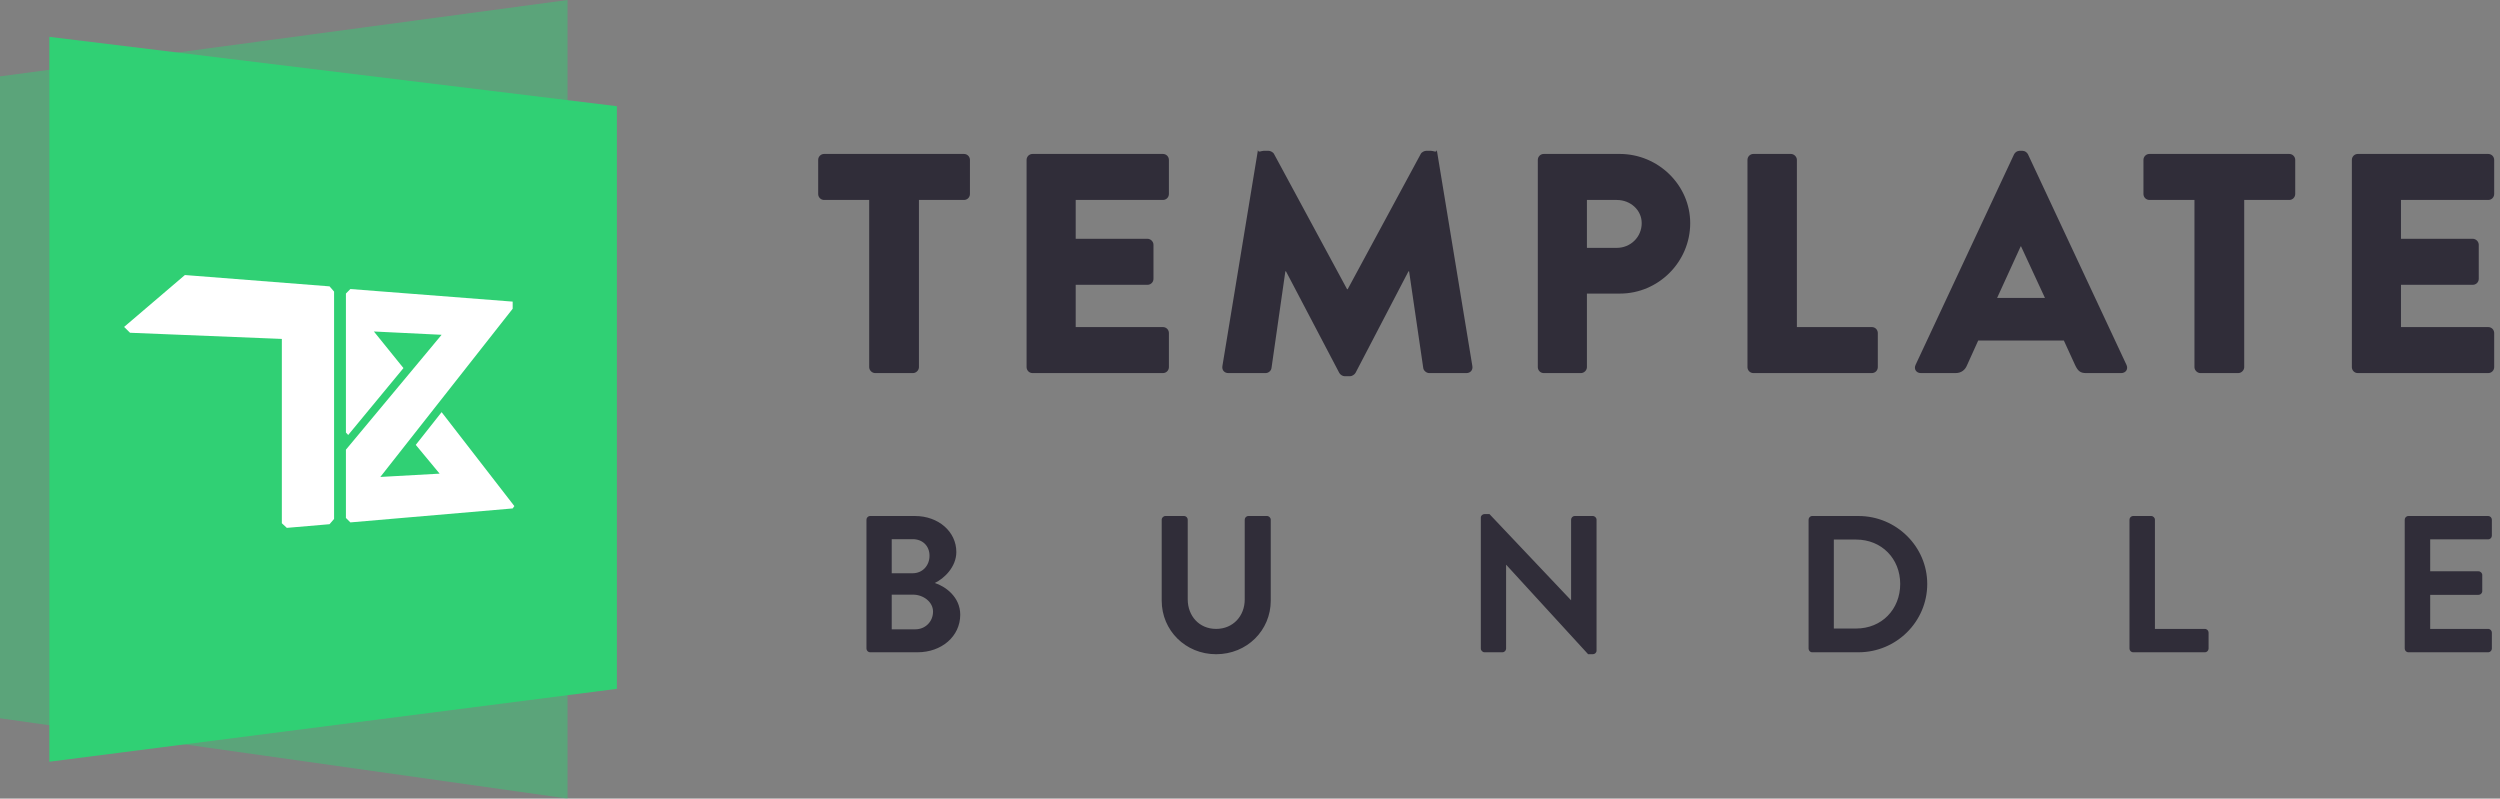
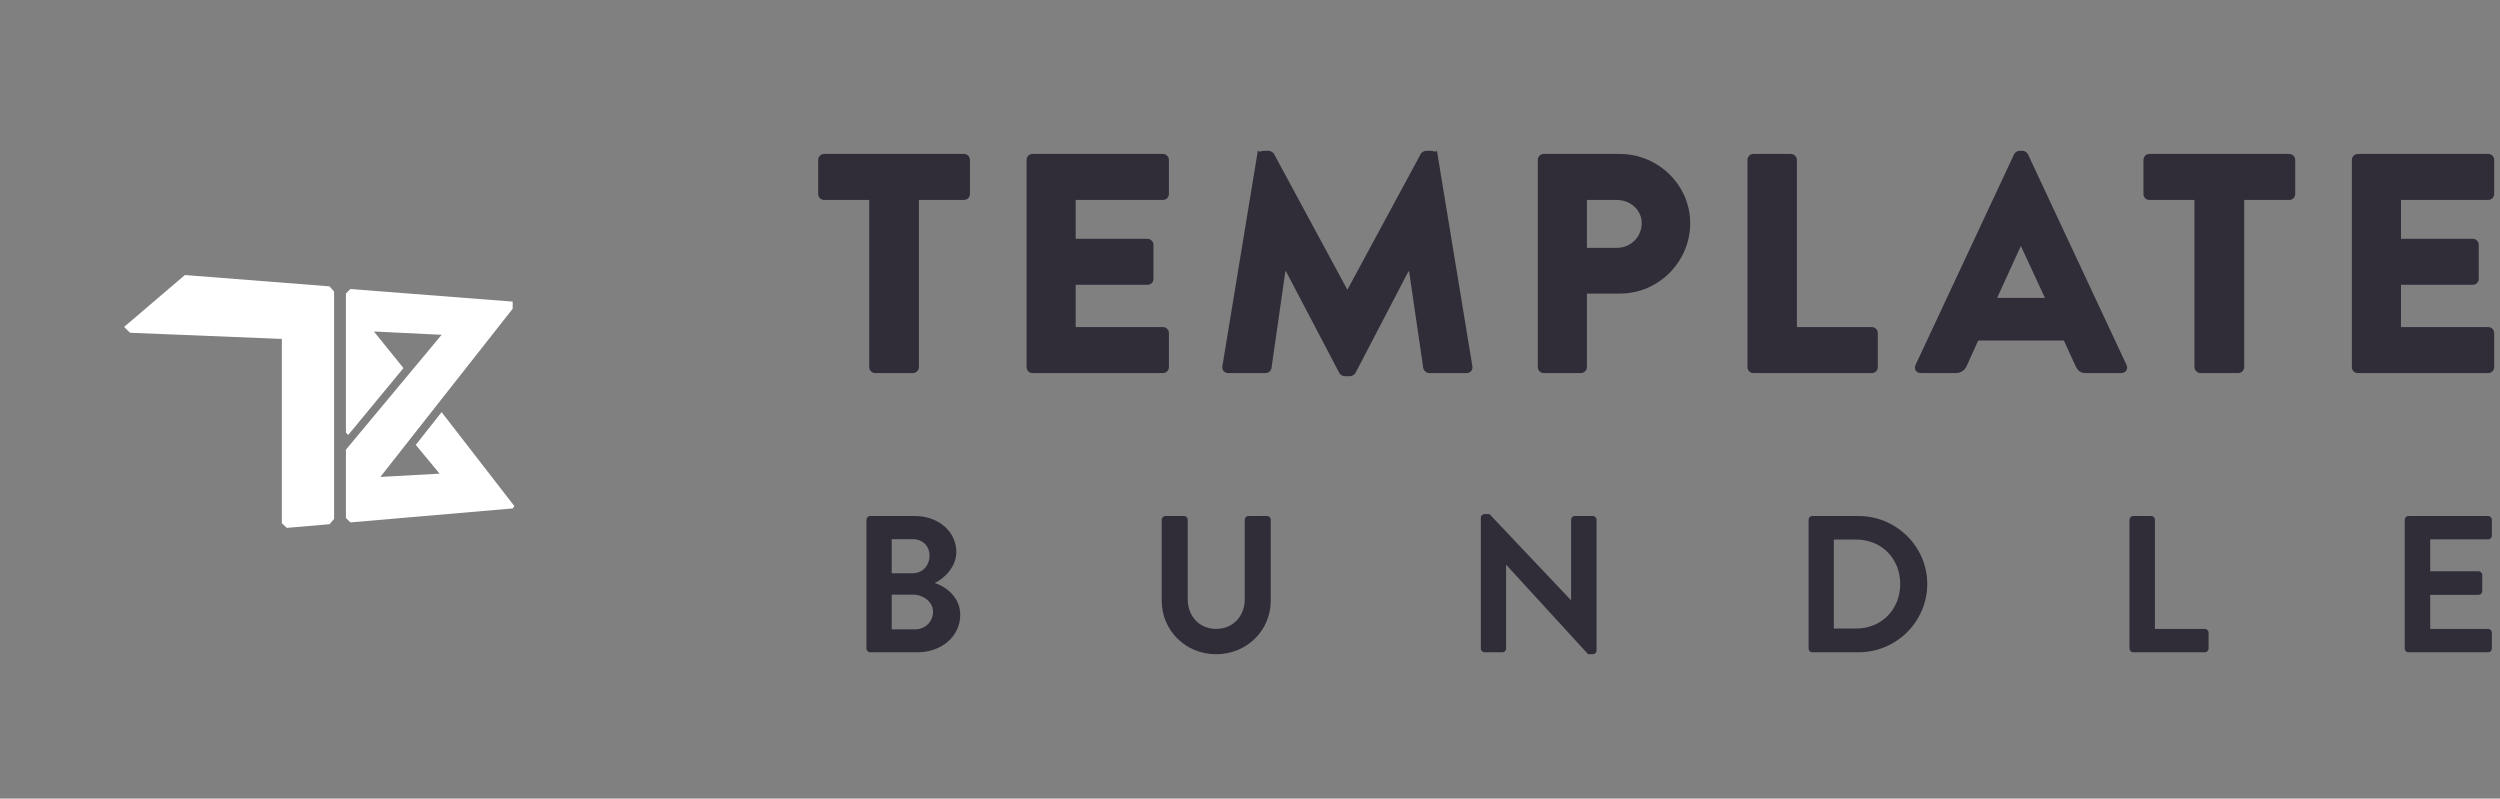
<svg xmlns="http://www.w3.org/2000/svg" width="144" height="46" viewBox="0 0 144 46" fill="none">
  <rect x="0" y="0" width="144" height="46" fill="#808080" stroke="none" />
  <g clip-path="url(#clip0_683_56)">
    <path fill-rule="evenodd" clip-rule="evenodd" d="M143.32 18.839C143.52 18.839 143.665 19.001 143.665 19.182V21.147C143.665 21.328 143.52 21.49 143.32 21.49H135.812C135.612 21.49 135.467 21.328 135.467 21.147V9.21C135.467 9.029 135.612 8.867 135.812 8.867H143.32C143.52 8.867 143.665 9.029 143.665 9.21V11.175C143.665 11.356 143.52 11.518 143.32 11.518H138.297V13.754H142.431C142.613 13.754 142.776 13.916 142.776 14.097V16.062C142.776 16.261 142.613 16.405 142.431 16.405H138.297V18.839H143.32ZM131.86 11.518H129.267V21.147C129.267 21.328 129.104 21.49 128.922 21.49H126.746C126.565 21.49 126.401 21.328 126.401 21.147V11.518H123.808C123.609 11.518 123.463 11.356 123.463 11.175V9.21C123.463 9.029 123.609 8.867 123.808 8.867H131.86C132.06 8.867 132.205 9.029 132.205 9.21V11.175C132.205 11.356 132.06 11.518 131.86 11.518ZM122.179 21.49H120.166C119.839 21.49 119.694 21.382 119.531 21.039L118.878 19.614H113.945L113.292 21.057C113.201 21.273 113.002 21.49 112.639 21.49H110.644C110.372 21.49 110.227 21.255 110.335 21.021L116.012 8.885C116.067 8.777 116.193 8.687 116.321 8.687H116.502C116.629 8.687 116.756 8.777 116.81 8.885L122.487 21.021C122.596 21.255 122.451 21.49 122.179 21.49ZM116.411 14.187H116.393L115.033 17.162H117.79L116.411 14.187ZM107.818 21.49H100.998C100.799 21.49 100.654 21.328 100.654 21.147V9.21C100.654 9.029 100.799 8.867 100.998 8.867H103.156C103.338 8.867 103.501 9.029 103.501 9.21V18.839H107.818C108.017 18.839 108.162 19.001 108.162 19.182V21.147C108.162 21.328 108.017 21.49 107.818 21.49ZM93.311 16.91H91.407V21.147C91.407 21.328 91.244 21.49 91.062 21.49H88.922C88.723 21.49 88.578 21.328 88.578 21.147V9.21C88.578 9.029 88.723 8.867 88.922 8.867H93.293C95.524 8.867 97.356 10.671 97.356 12.852C97.356 15.088 95.524 16.91 93.311 16.91ZM93.13 11.518H91.407V14.277H93.13C93.91 14.277 94.562 13.664 94.562 12.852C94.562 12.095 93.91 11.518 93.13 11.518ZM84.465 21.49H82.325C82.161 21.49 81.998 21.346 81.98 21.201L81.164 15.63H81.127L78.081 21.472C78.026 21.58 77.863 21.67 77.772 21.67H77.446C77.337 21.67 77.192 21.58 77.138 21.472L74.073 15.63H74.036L73.238 21.201C73.22 21.346 73.075 21.49 72.894 21.49H70.753C70.536 21.49 70.373 21.328 70.409 21.093L72.458 8.639C72.477 8.813 72.64 8.687 72.785 8.687H73.075C73.165 8.687 73.329 8.759 73.383 8.867L77.591 16.657H77.627L81.835 8.867C81.889 8.759 82.052 8.687 82.143 8.687H82.433C82.579 8.687 82.742 8.813 82.76 8.639L84.809 21.093C84.846 21.328 84.682 21.49 84.465 21.49ZM66.984 21.49H59.475C59.276 21.49 59.131 21.328 59.131 21.147V9.21C59.131 9.029 59.276 8.867 59.475 8.867H66.984C67.183 8.867 67.329 9.029 67.329 9.21V11.175C67.329 11.356 67.183 11.518 66.984 11.518H61.96V13.754H66.095C66.277 13.754 66.44 13.916 66.44 14.097V16.062C66.44 16.261 66.277 16.405 66.095 16.405H61.96V18.839H66.984C67.183 18.839 67.329 19.001 67.329 19.182V21.147C67.329 21.328 67.183 21.49 66.984 21.49ZM55.524 11.518H52.931V21.147C52.931 21.328 52.768 21.49 52.586 21.49H50.41C50.228 21.49 50.065 21.328 50.065 21.147V11.518H47.472C47.272 11.518 47.127 11.356 47.127 11.175V9.21C47.127 9.029 47.272 8.867 47.472 8.867H55.524C55.724 8.867 55.869 9.029 55.869 9.21V11.175C55.869 11.356 55.724 11.518 55.524 11.518Z" fill="#302D39" />
    <path fill-rule="evenodd" clip-rule="evenodd" d="M143.317 36.225C143.441 36.225 143.531 36.327 143.531 36.439V37.358C143.531 37.47 143.441 37.571 143.317 37.571H138.727C138.602 37.571 138.512 37.47 138.512 37.358V29.935C138.512 29.823 138.602 29.722 138.727 29.722H143.317C143.441 29.722 143.531 29.823 143.531 29.935V30.854C143.531 30.967 143.441 31.067 143.317 31.067H139.979V32.906H142.764C142.877 32.906 142.978 33.007 142.978 33.12V34.05C142.978 34.173 142.877 34.263 142.764 34.263H139.979V36.225H143.317ZM122.872 37.571C122.748 37.571 122.658 37.47 122.658 37.358V29.935C122.658 29.823 122.748 29.722 122.872 29.722H123.91C124.023 29.722 124.124 29.823 124.124 29.935V36.225H127C127.124 36.225 127.214 36.327 127.214 36.439V37.358C127.214 37.47 127.124 37.571 127 37.571H122.872ZM107.05 37.571H104.377C104.265 37.571 104.174 37.47 104.174 37.358V29.935C104.174 29.823 104.265 29.722 104.377 29.722H107.05C109.227 29.722 111.009 31.482 111.009 33.635C111.009 35.811 109.227 37.571 107.05 37.571ZM106.915 31.079H105.629V36.203H106.915C108.381 36.203 109.452 35.104 109.452 33.635C109.452 32.178 108.381 31.079 106.915 31.079ZM91.476 37.683L86.762 32.536H86.751V37.358C86.751 37.47 86.66 37.571 86.536 37.571H85.51C85.397 37.571 85.296 37.47 85.296 37.358V29.811C85.296 29.7 85.397 29.61 85.51 29.61H85.792L90.484 34.566H90.495V29.935C90.495 29.823 90.585 29.722 90.709 29.722H91.747C91.859 29.722 91.961 29.823 91.961 29.935V37.481C91.961 37.593 91.859 37.683 91.747 37.683H91.476ZM70.049 37.683C68.278 37.683 66.914 36.304 66.914 34.599V29.935C66.914 29.823 67.015 29.722 67.128 29.722H68.199C68.323 29.722 68.413 29.823 68.413 29.935V34.521C68.413 35.474 69.068 36.225 70.049 36.225C71.03 36.225 71.696 35.474 71.696 34.532V29.935C71.696 29.823 71.786 29.722 71.91 29.722H72.981C73.094 29.722 73.195 29.823 73.195 29.935V34.599C73.195 36.304 71.831 37.683 70.049 37.683ZM52.852 37.571H50.123C49.998 37.571 49.908 37.47 49.908 37.358V29.935C49.908 29.823 49.998 29.722 50.123 29.722H52.705C54.047 29.722 55.085 30.619 55.085 31.796C55.085 32.66 54.374 33.332 53.844 33.579C54.442 33.77 55.31 34.375 55.31 35.407C55.31 36.663 54.228 37.571 52.852 37.571ZM52.57 31.056H51.363V33.019H52.57C53.145 33.019 53.54 32.57 53.54 32.009C53.54 31.449 53.145 31.056 52.57 31.056ZM52.592 34.252H51.363V36.248H52.728C53.292 36.248 53.743 35.811 53.743 35.227C53.743 34.667 53.179 34.252 52.592 34.252Z" fill="#302D39" />
-     <path opacity="0.451" fill-rule="evenodd" clip-rule="evenodd" d="M32.69 0L0 4.4V41.372L32.69 45.997V0Z" fill="#30D074" />
-     <path fill-rule="evenodd" clip-rule="evenodd" d="M2.842 2.123L35.532 6.117V39.677L2.842 43.875V2.123Z" fill="#30D074" />
    <path fill-rule="evenodd" clip-rule="evenodd" d="M25.322 27.282L23.948 25.625L25.437 23.74L29.627 29.151L29.53 29.286L20.181 30.09L19.925 29.834V25.901L25.437 19.284L21.536 19.094L23.239 21.202L20.056 25.055L19.925 24.915V16.907L20.181 16.648L29.53 17.373V17.784L21.907 27.472L25.322 27.282ZM16.521 30.405L16.234 30.139V19.522L7.49 19.167L7.148 18.831L10.65 15.842L18.982 16.494L19.243 16.796V29.89L18.982 30.194L16.521 30.405Z" fill="white" />
  </g>
  <defs>
    <clipPath id="clip0_683_56">
      <rect width="144" height="46" fill="white" />
    </clipPath>
  </defs>
</svg>